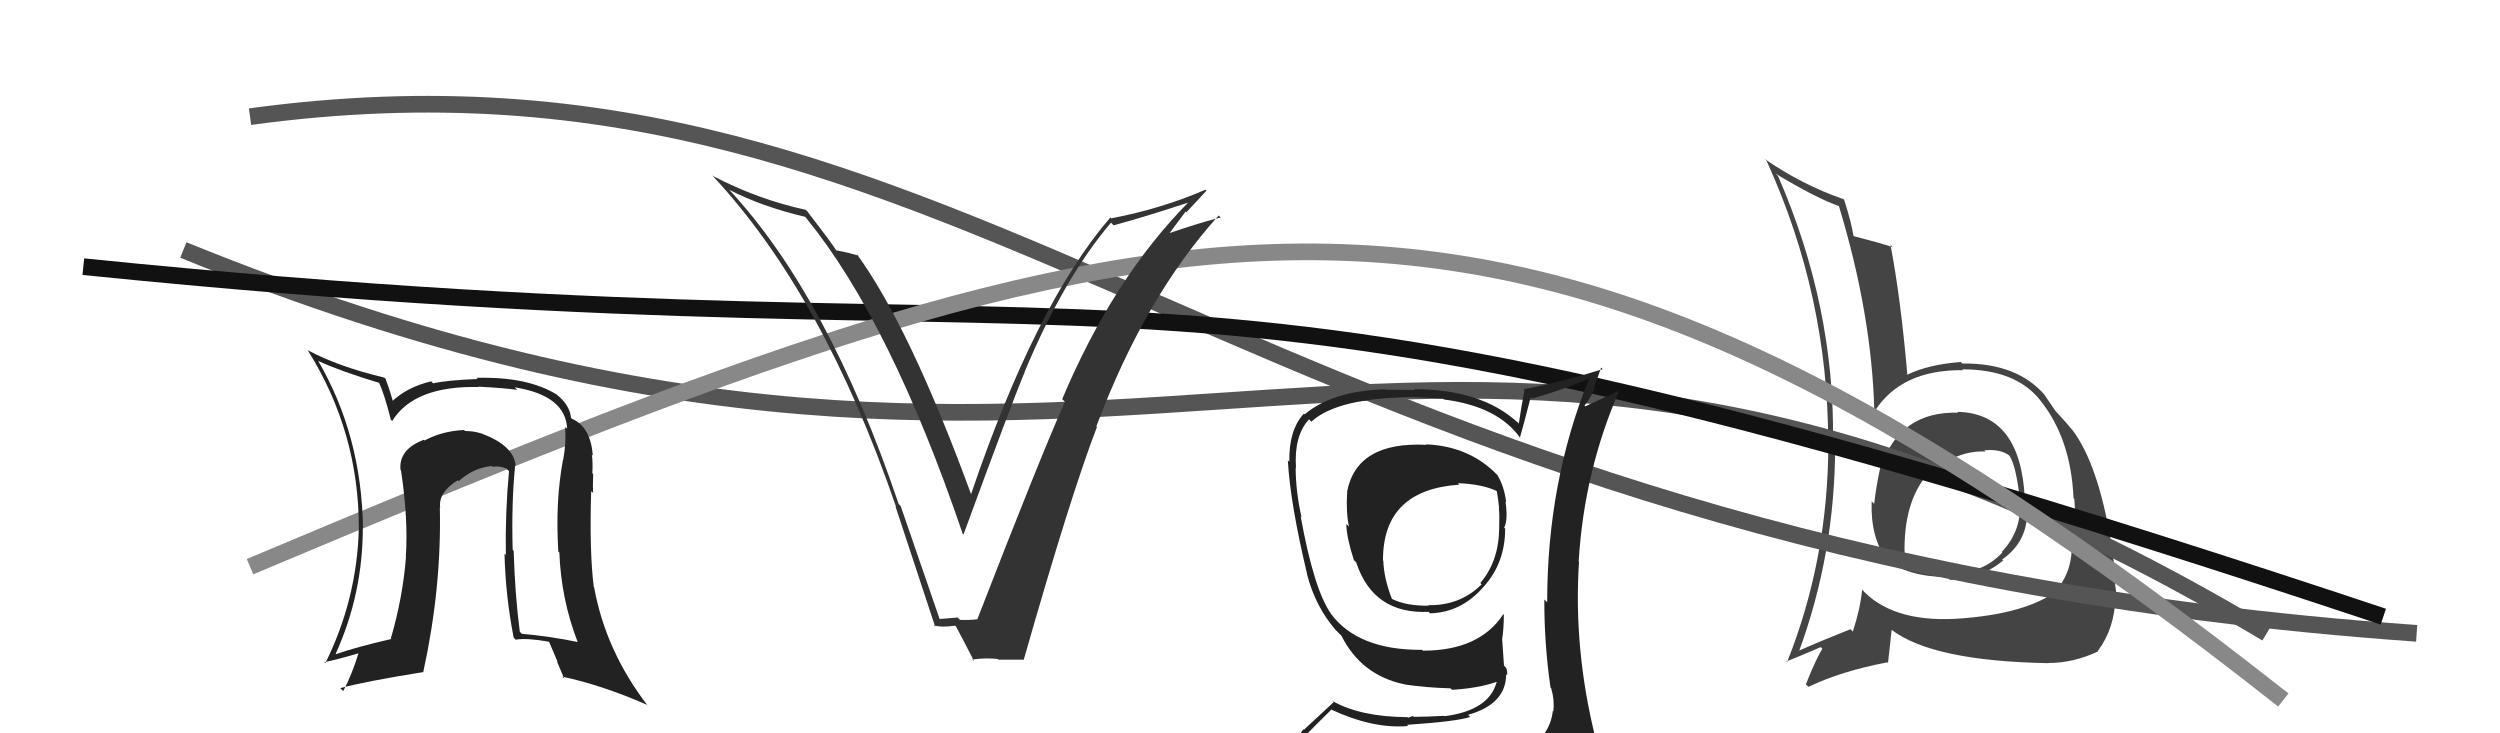
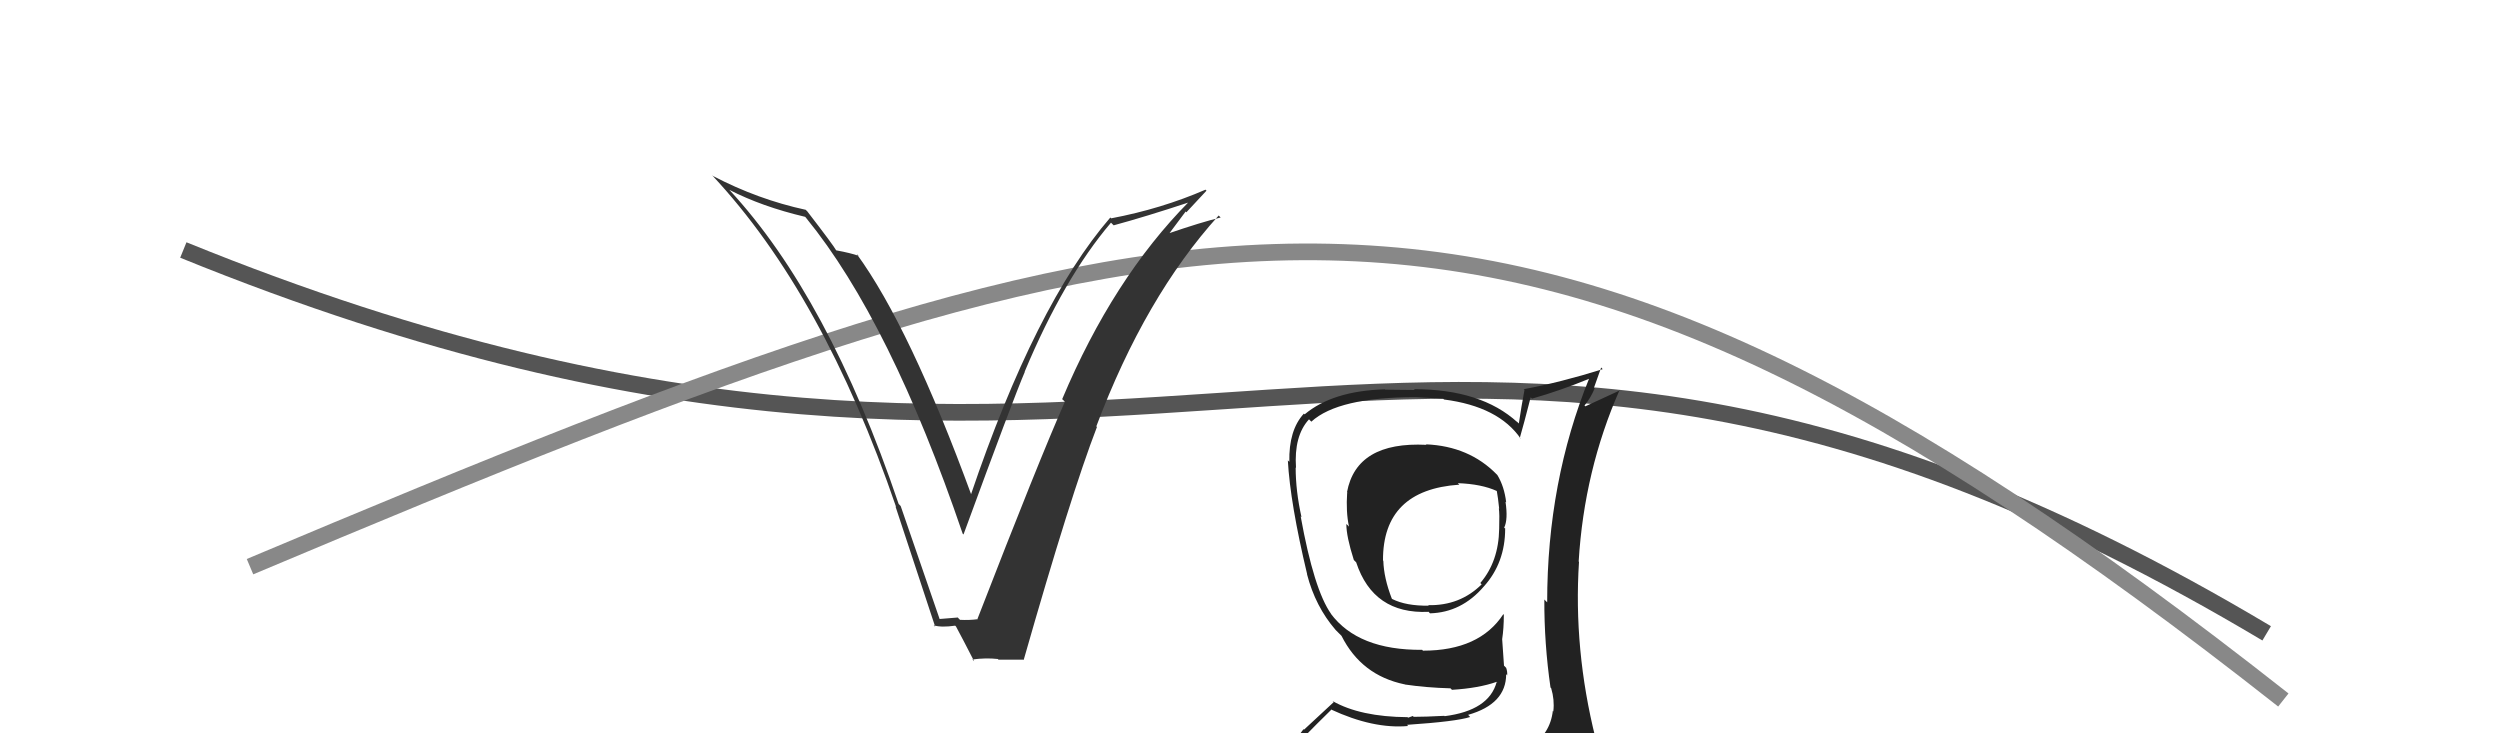
<svg xmlns="http://www.w3.org/2000/svg" width="150" height="44" viewBox="0,0,150,44">
-   <path fill="#444" d="M117.37 24.64L117.42 24.69L117.49 24.76Q113.97 24.67 112.86 28.02L112.85 28.01L112.83 27.98Q112.57 29.17 112.45 30.23L112.43 30.21L112.30 30.08Q112.22 32.25 113.21 33.58L113.09 33.46L113.17 33.54Q114.37 34.59 116.85 34.63L116.87 34.65L117.00 34.79Q118.79 34.78 120.19 33.63L120.08 33.52L120.13 33.57Q121.63 32.52 121.63 30.73L121.61 30.72L121.49 30.59Q121.58 30.34 121.50 29.96L121.48 29.93L121.49 29.95Q121.25 24.79 117.44 24.71ZM117.28 37.12L117.40 37.24L117.29 37.13Q113.45 37.32 111.66 35.31L111.70 35.34L111.73 35.37Q111.62 36.52 111.17 37.89L111.17 37.90L111.03 37.75Q109.09 38.52 107.83 39.09L107.75 39.01L107.91 39.16Q110.11 33.22 110.11 26.71L110.11 26.71L109.98 26.59Q110.11 18.41 106.68 10.56L106.67 10.55L106.52 10.41Q109.01 11.91 110.35 12.37L110.36 12.38L110.33 12.35Q112.31 18.86 112.46 24.68L112.52 24.75L112.47 24.69Q114.06 22.17 117.79 22.21L117.77 22.19L117.74 22.16Q120.94 22.16 122.42 24.02L122.40 24.00L122.40 24.00Q124.26 26.31 124.41 29.89L124.49 29.97L124.46 29.95Q124.56 31.15 124.48 32.75L124.44 32.70L124.30 32.56Q124.38 34.12 123.50 35.27L123.52 35.29L123.57 35.33Q121.64 36.87 117.30 37.13ZM122.93 39.80L122.77 39.63L122.91 39.78Q124.40 39.78 125.88 39.09L125.78 38.99L125.86 39.07Q126.89 37.71 126.93 35.77L126.90 35.73L127.01 35.84Q126.94 35.28 126.78 34.10L126.74 34.05L126.91 34.22Q126.78 33.48 126.66 32.57L126.59 32.49L126.67 32.57Q125.89 27.83 124.33 25.78L124.25 25.70L124.21 25.65Q124.18 25.59 123.38 24.71L123.36 24.69L123.36 24.70Q123.22 24.51 122.68 23.71L122.74 23.77L122.74 23.77Q121.08 21.77 117.73 21.81L117.64 21.71L117.64 21.72Q115.70 21.87 114.44 22.48L114.33 22.37L114.44 22.47Q114.04 17.89 113.43 14.69L113.42 14.68L113.57 14.83Q112.72 14.55 111.23 14.17L111.20 14.13L111.20 14.13Q111.11 13.44 110.65 11.99L110.64 11.98L110.61 11.95Q108.12 11.09 105.87 9.53L106.01 9.66L106.00 9.66Q109.69 17.76 109.69 26.56L109.78 26.65L109.70 26.57Q109.70 33.53 107.22 39.74L107.26 39.77L107.18 39.69Q107.91 39.40 109.24 38.83L109.29 38.87L109.34 38.92Q108.96 39.54 108.35 41.06L108.44 41.14L108.51 41.21Q110.46 40.27 113.24 39.74L113.28 39.78L113.50 37.79L113.51 37.80Q115.99 39.67 122.92 39.79ZM119.10 27.06L118.98 26.94L119.06 27.02Q120.00 26.93 120.53 27.31L120.67 27.45L120.57 27.35Q120.96 27.93 121.19 29.95L121.10 29.86L121.18 29.93Q121.36 31.80 120.11 33.11L120.06 33.06L120.14 33.15Q118.90 34.48 116.96 34.36L116.86 34.26L117.01 34.41Q115.95 34.42 114.47 33.92L114.57 34.03L114.47 33.93Q114.27 33.46 114.27 32.93L114.33 32.99L114.27 32.93Q114.28 29.85 115.84 28.25L115.88 28.29L115.85 28.30L115.92 28.37Q117.38 27.02 119.13 27.09Z" />
-   <path d="M15 7 C59 1,74 33,145 38" stroke="#555" fill="none" />
  <path d="M11 15 C70 39,84 7,136 38" stroke="#555" fill="none" />
-   <path d="M5 16 C74 23,65 11,143 37" stroke="#111" fill="none" />
  <path d="M15 34 C72 10,90 5,137 42" stroke="#888" fill="none" />
-   <path fill="#222" d="M30.94 27.95L30.92 27.93L30.94 27.94Q30.83 26.73 28.89 26.01L28.84 25.96L28.89 26.01Q28.43 25.86 27.90 25.86L27.83 25.79L27.85 25.80Q26.53 25.86 25.47 26.43L25.38 26.35L25.42 26.39Q23.91 26.97 24.03 28.19L24.10 28.27L24.06 28.23Q24.50 31.14 24.35 33.39L24.29 33.33L24.36 33.39Q24.18 35.80 23.45 38.31L23.40 38.26L23.48 38.34Q21.34 38.83 20.16 39.25L20.21 39.30L20.14 39.23Q21.77 35.64 21.77 31.64L21.73 31.61L21.78 31.66Q21.69 26.12 19.10 21.67L19.08 21.65L19.08 21.65Q20.44 22.28 22.84 23.00L22.76 22.93L22.71 22.88Q23.07 23.66 23.45 25.18L23.36 25.09L23.53 25.26Q24.84 23.14 28.72 23.22L28.67 23.17L28.71 23.20Q30.23 23.28 31.03 23.39L30.91 23.27L30.88 23.24Q33.95 23.73 34.03 25.74L33.97 25.68L33.91 25.62Q33.98 26.57 33.79 27.60L33.78 27.59L33.78 27.59Q33.31 30.09 33.50 33.10L33.48 33.07L33.56 33.15Q33.67 35.97 34.66 38.52L34.74 38.60L34.66 38.52Q33.03 38.18 31.31 38.03L31.27 37.99L31.19 37.91Q30.90 35.71 30.82 33.05L30.76 32.98L30.76 32.98Q30.68 30.24 30.91 27.91ZM30.80 38.23L30.97 38.41L30.94 38.38Q31.63 38.27 32.92 38.50L32.95 38.52L33.46 39.72L33.41 39.67Q33.63 40.19 33.86 40.73L33.73 40.60L33.74 40.60Q36.10 41.10 38.80 42.28L38.70 42.18L38.87 42.35Q36.34 39.06 35.65 35.25L35.72 35.31L35.63 35.23Q35.36 33.16 35.47 29.47L35.53 29.52L35.59 29.58Q35.56 29.25 35.59 28.45L35.61 28.47L35.54 28.39Q35.58 27.76 35.51 27.26L35.48 27.24L35.57 27.33Q35.44 25.63 34.33 25.13L34.39 25.19L34.26 25.07Q34.19 24.31 33.43 23.70L33.39 23.66L33.40 23.67Q31.64 22.59 28.59 22.67L28.55 22.63L28.66 22.74Q26.83 22.81 25.99 23.00L25.91 22.92L25.87 22.88Q24.42 23.22 23.47 24.13L23.46 24.12L23.61 24.27Q23.51 23.75 23.13 22.72L23.05 22.65L23.07 22.66Q20.27 21.99 18.44 21.00L18.32 20.89L18.48 21.04Q21.53 25.92 21.53 31.67L21.37 31.51L21.53 31.67Q21.43 35.94 19.52 39.79L19.55 39.81L19.46 39.73Q20.28 39.56 21.58 39.18L21.57 39.17L21.53 39.13Q21.12 40.48 20.59 41.47L20.47 41.34L20.41 41.29Q21.88 40.89 25.42 40.32L25.54 40.44L25.40 40.30Q26.50 35.27 26.39 30.44L26.28 30.33L26.41 30.46Q26.29 29.54 27.47 28.81L27.48 28.83L27.52 28.87Q28.40 28.07 29.51 27.96L29.54 27.99L29.56 28.01Q29.97 27.93 30.39 28.12L30.56 28.29L30.54 28.27Q30.31 30.74 30.35 33.29L30.43 33.38L30.27 33.22Q30.33 35.75 30.82 38.26Z" />
  <path fill="#333" d="M56.34 37.11L56.38 37.15L54.04 30.36L53.92 30.24Q49.70 17.79 43.76 11.39L43.67 11.31L43.76 11.39Q45.72 12.40 48.31 13.01L48.39 13.10L48.37 13.08Q53.42 19.27 57.76 32.02L57.72 31.98L57.81 32.07Q60.80 23.91 61.49 22.31L61.45 22.27L61.48 22.30Q63.84 16.67 66.66 13.36L66.78 13.48L66.82 13.52Q68.74 13.00 71.37 12.13L71.50 12.25L71.34 12.10Q66.78 16.71 63.73 23.95L63.81 24.02L63.89 24.11Q62.34 27.61 58.65 37.13L58.68 37.16L58.67 37.15Q58.17 37.22 57.60 37.19L57.51 37.10L57.47 37.05Q56.94 37.10 56.37 37.14ZM61.52 39.70L61.35 39.53L61.42 39.60Q64.26 29.65 65.82 25.61L65.82 25.62L65.78 25.58Q68.71 17.80 73.12 12.93L73.14 12.95L73.24 13.05Q72.10 13.32 70.01 14.04L70.08 14.11L71.14 12.69L71.18 12.74Q71.79 12.09 72.39 11.44L72.39 11.44L72.33 11.38Q69.68 12.53 66.67 13.10L66.50 12.93L66.62 13.05Q62.12 18.26 58.24 29.72L58.25 29.73L58.32 29.80Q54.59 19.60 51.39 15.22L51.54 15.37L51.52 15.35Q51.04 15.18 50.17 15.02L50.12 14.98L50.19 15.05Q50.01 14.72 48.42 12.66L48.37 12.62L48.35 12.59Q45.48 11.97 42.78 10.56L42.73 10.51L42.74 10.53Q49.39 17.64 53.77 30.43L53.68 30.33L53.73 30.39Q54.93 34.03 56.11 37.60L56.03 37.53L56.03 37.52Q56.47 37.66 57.31 37.54L57.42 37.65L57.36 37.59Q57.77 38.35 58.45 39.68L58.43 39.66L58.34 39.57Q59.15 39.46 59.87 39.54L59.98 39.65L59.91 39.58Q60.64 39.58 61.40 39.58Z" />
  <path fill="#222" d="M85.65 26.75L85.64 26.74L85.59 26.69Q81.39 26.48 80.82 29.53L80.93 29.64L80.83 29.55Q80.75 30.72 80.94 31.60L80.88 31.53L80.78 31.44Q80.78 32.19 81.23 33.60L81.27 33.64L81.37 33.74Q82.40 36.86 85.71 36.71L85.66 36.65L85.80 36.80Q87.69 36.75 89.03 35.19L89.18 35.35L89.03 35.19Q90.31 33.77 90.31 31.72L90.34 31.74L90.25 31.66Q90.49 31.17 90.33 30.10L90.23 30.00L90.37 30.14Q90.26 29.19 89.84 28.50L89.87 28.53L89.81 28.47Q88.15 26.77 85.56 26.66ZM90.59 45.32L90.41 45.14L90.45 45.18Q88.55 45.68 80.48 46.06L80.47 46.05L80.64 46.22Q78.86 46.18 77.22 45.35L77.32 45.45L77.20 45.33Q78.04 44.38 79.87 42.59L79.92 42.64L79.84 42.56Q82.40 43.75 84.49 43.56L84.49 43.56L84.42 43.49Q87.38 43.29 88.21 43.02L88.05 42.85L88.09 42.89Q90.37 42.24 90.37 40.45L90.47 40.56L90.43 40.51Q90.45 40.30 90.37 40.07L90.24 39.94L90.13 38.35L90.13 38.35Q90.23 37.69 90.23 36.89L90.26 36.92L90.20 36.85Q88.77 39.04 85.38 39.04L85.49 39.16L85.33 38.99Q81.48 39.02 79.84 36.81L79.88 36.85L79.87 36.84Q78.84 35.40 78.04 30.98L77.95 30.89L78.09 31.03Q77.74 29.46 77.74 28.05L77.71 28.02L77.76 28.07Q77.63 26.15 78.54 25.16L78.57 25.19L78.68 25.30Q80.29 23.83 84.94 23.83L84.94 23.83L86.59 23.92L86.64 23.97Q89.92 24.39 91.25 26.33L91.16 26.25L91.19 26.27Q91.42 25.48 91.84 23.84L91.93 23.93L91.92 23.92Q93.64 23.43 95.39 22.71L95.37 22.69L95.36 22.68Q92.83 28.90 92.83 36.14L92.75 36.06L92.66 35.97Q92.65 38.62 93.03 41.25L93.09 41.31L93.07 41.29Q93.28 41.99 93.20 42.67L93.32 42.79L93.17 42.65Q93.01 44.05 91.79 44.81L91.83 44.84L91.86 44.87Q91.37 45.14 90.53 45.26ZM93.56 48.25L93.38 48.07L93.42 48.11Q94.96 48.24 95.72 47.29L95.77 47.34L95.74 47.31Q96.05 46.33 95.94 45.60L96.00 45.66L95.97 45.63Q95.90 45.03 95.71 44.27L95.65 44.21L95.73 44.29Q94.40 38.96 94.74 33.71L94.76 33.73L94.72 33.69Q95.05 28.23 97.18 23.39L97.20 23.42L95.12 24.38L95.07 24.33Q95.45 23.87 95.68 23.30L95.64 23.26L96.07 22.05L96.16 22.15Q93.64 22.94 91.43 23.35L91.43 23.36L91.47 23.39Q91.28 24.39 91.13 25.41L90.97 25.25L91.05 25.34Q88.87 23.35 84.83 23.35L84.89 23.40L83.12 23.38L83.09 23.36Q79.96 23.45 78.28 24.86L78.22 24.81L78.23 24.82Q77.32 25.81 77.36 27.71L77.34 27.69L77.27 27.62Q77.41 30.19 78.43 34.46L78.43 34.45L78.42 34.45Q78.92 36.39 80.14 37.80L80.05 37.71L80.46 38.12L80.46 38.12L80.49 38.15Q81.68 40.52 84.27 41.06L84.23 41.02L84.29 41.07Q85.58 41.26 87.03 41.30L87.13 41.40L87.11 41.39Q88.73 41.29 89.80 40.91L89.87 40.98L89.80 40.92Q89.34 42.63 86.68 42.97L86.56 42.85L86.66 42.95Q85.51 43.01 84.82 43.01L84.77 42.96L84.49 43.06L84.45 43.03Q81.62 43.01 79.95 42.06L80.02 42.13L78.24 43.78L78.21 43.75Q77.50 44.72 76.67 45.67L76.61 45.61L76.65 45.66Q77.50 46.05 78.49 46.24L78.53 46.27L77.78 47.28L77.63 47.13Q80.38 48.25 86.02 48.25L86.04 48.27L86.33 48.32L86.36 48.36Q89.91 48.30 93.49 48.18ZM87.59 29.11L87.56 29.08L87.47 28.99Q88.89 29.04 89.81 29.46L89.64 29.29L89.81 29.47Q89.88 29.84 89.95 30.52L90.04 30.61L89.93 30.50Q89.98 30.82 89.95 31.73L90.03 31.82L89.95 31.73Q89.92 33.69 88.82 34.98L88.72 34.88L88.90 35.06Q87.60 36.35 85.69 36.31L85.81 36.43L85.72 36.34Q84.37 36.36 83.53 35.94L83.44 35.85L83.51 35.92Q83.03 34.68 83.00 33.65L83.10 33.75L82.98 33.63Q82.96 29.39 87.56 29.08Z" />
</svg>